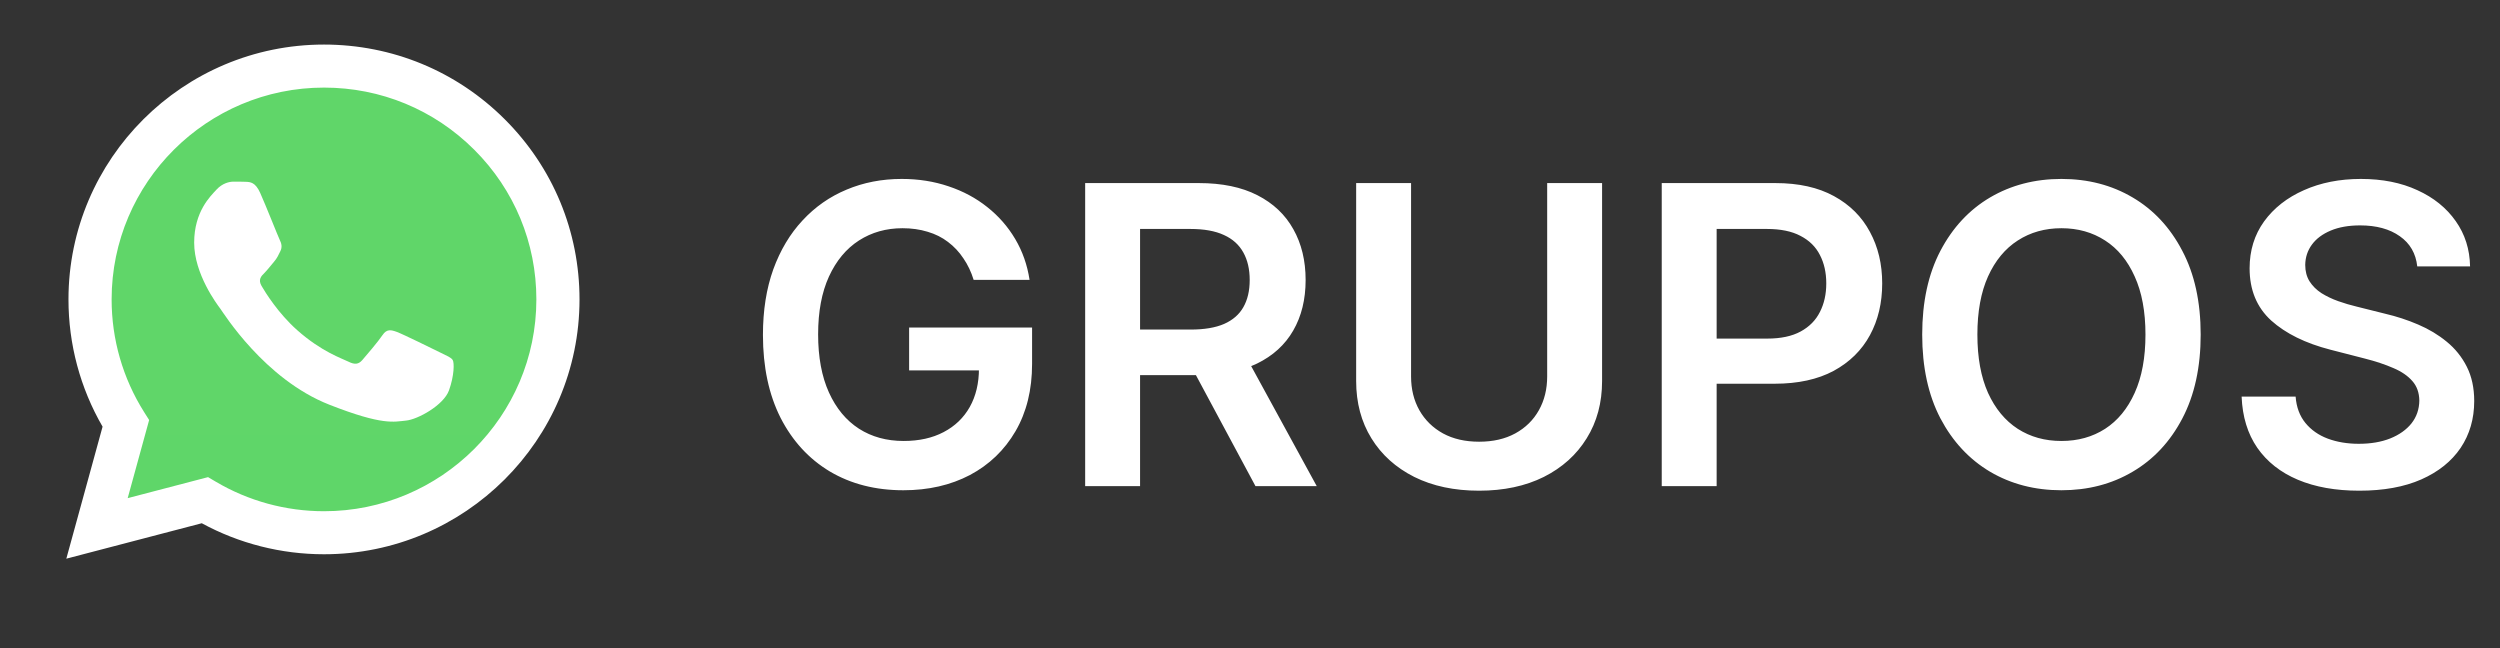
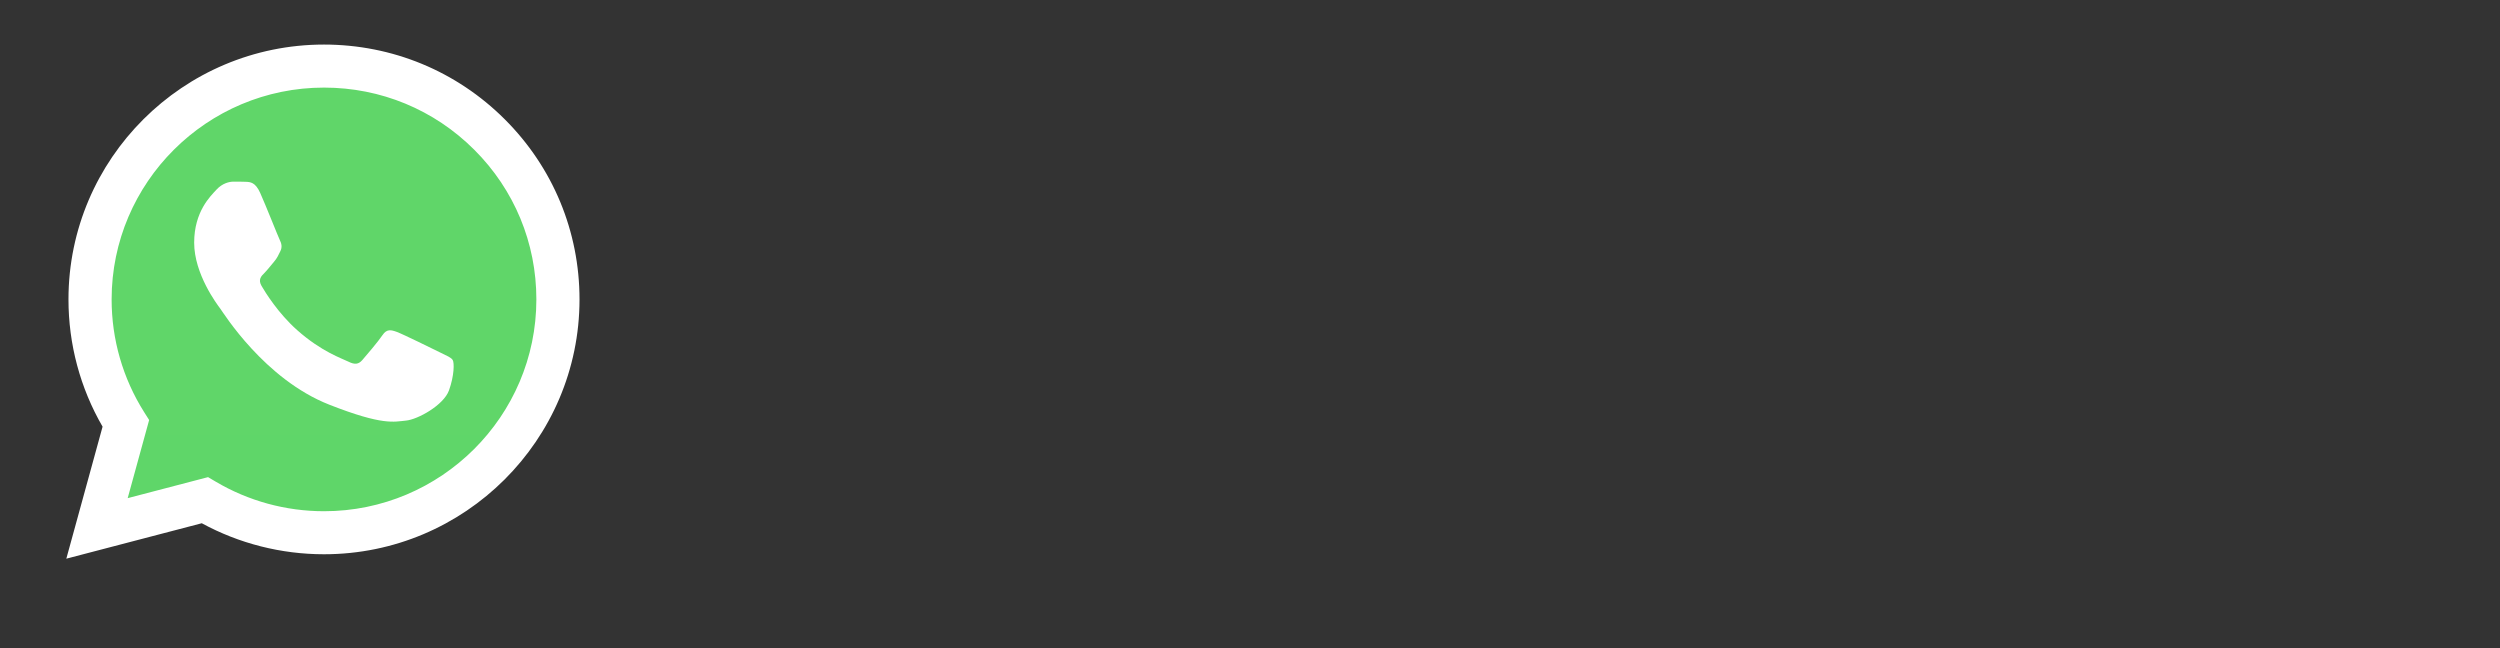
<svg xmlns="http://www.w3.org/2000/svg" width="108" height="28" viewBox="0 0 108 28" fill="none">
  <rect x="0" y="0" width="108" height="28" fill="#333333" stroke="none" />
-   <path d="M3.338 12.933C3.338 14.805 3.828 16.634 4.761 18.245L3.249 23.75L8.898 22.273C10.461 23.121 12.211 23.566 13.99 23.566H13.995C19.868 23.566 24.648 18.8 24.651 12.942C24.652 10.103 23.545 7.434 21.533 5.425C19.521 3.417 16.845 2.311 13.995 2.31C8.121 2.31 3.341 7.075 3.338 12.933Z" fill="url(#paint0_linear_163_219)" />
+   <path d="M3.338 12.933C3.338 14.805 3.828 16.634 4.761 18.245L3.249 23.75L8.898 22.273H13.995C19.868 23.566 24.648 18.8 24.651 12.942C24.652 10.103 23.545 7.434 21.533 5.425C19.521 3.417 16.845 2.311 13.995 2.31C8.121 2.31 3.341 7.075 3.338 12.933Z" fill="url(#paint0_linear_163_219)" />
  <path d="M2.958 12.93C2.957 14.87 3.465 16.763 4.431 18.432L2.865 24.135L8.717 22.604C10.329 23.481 12.145 23.943 13.992 23.944H13.997C20.08 23.944 25.032 19.007 25.035 12.939C25.036 9.998 23.889 7.233 21.805 5.153C19.721 3.073 16.949 1.927 13.997 1.925C7.912 1.925 2.96 6.862 2.958 12.93ZM6.443 18.145L6.224 17.799C5.306 16.342 4.821 14.659 4.822 12.931C4.824 7.887 8.939 3.784 14 3.784C16.451 3.785 18.754 4.738 20.486 6.467C22.219 8.195 23.172 10.494 23.171 12.938C23.169 17.982 19.053 22.085 13.997 22.085H13.993C12.346 22.084 10.732 21.643 9.323 20.81L8.988 20.612L5.516 21.52L6.443 18.145Z" fill="url(#paint1_linear_163_219)" />
  <path d="M11.238 8.329C11.031 7.871 10.814 7.862 10.617 7.854C10.456 7.847 10.272 7.847 10.088 7.847C9.905 7.847 9.606 7.916 9.353 8.191C9.1 8.467 8.388 9.132 8.388 10.485C8.388 11.839 9.376 13.147 9.514 13.33C9.652 13.514 11.422 16.38 14.225 17.482C16.555 18.398 17.029 18.216 17.535 18.17C18.041 18.125 19.167 17.505 19.397 16.863C19.627 16.221 19.627 15.67 19.558 15.555C19.489 15.44 19.305 15.372 19.029 15.234C18.753 15.097 17.397 14.431 17.144 14.339C16.892 14.248 16.708 14.202 16.524 14.477C16.34 14.752 15.812 15.372 15.651 15.555C15.49 15.739 15.329 15.762 15.053 15.624C14.777 15.486 13.889 15.196 12.835 14.259C12.015 13.53 11.461 12.63 11.3 12.354C11.14 12.079 11.283 11.93 11.422 11.793C11.546 11.67 11.697 11.472 11.835 11.311C11.973 11.151 12.019 11.036 12.111 10.852C12.203 10.669 12.157 10.508 12.088 10.371C12.019 10.233 11.483 8.873 11.238 8.329Z" fill="white" />
-   <path d="M42.061 12.089C41.955 11.744 41.807 11.435 41.62 11.163C41.437 10.886 41.215 10.649 40.955 10.453C40.7 10.257 40.406 10.11 40.073 10.012C39.741 9.91 39.379 9.859 38.986 9.859C38.283 9.859 37.657 10.036 37.107 10.389C36.557 10.743 36.125 11.263 35.81 11.949C35.499 12.631 35.343 13.462 35.343 14.442C35.343 15.43 35.499 16.268 35.81 16.954C36.121 17.64 36.553 18.162 37.107 18.52C37.661 18.874 38.305 19.05 39.038 19.05C39.702 19.05 40.278 18.923 40.764 18.667C41.254 18.411 41.631 18.049 41.895 17.58C42.159 17.107 42.291 16.553 42.291 15.918L42.828 16.001H39.274V14.148H44.586V15.72C44.586 16.841 44.347 17.81 43.87 18.629C43.393 19.447 42.736 20.077 41.901 20.521C41.066 20.959 40.107 21.179 39.025 21.179C37.819 21.179 36.76 20.908 35.848 20.367C34.94 19.822 34.231 19.048 33.719 18.047C33.212 17.041 32.959 15.848 32.959 14.467C32.959 13.411 33.108 12.467 33.406 11.636C33.709 10.805 34.131 10.099 34.672 9.52C35.213 8.936 35.848 8.493 36.577 8.19C37.305 7.884 38.098 7.73 38.955 7.73C39.679 7.73 40.354 7.837 40.981 8.05C41.607 8.259 42.163 8.557 42.649 8.945C43.139 9.332 43.542 9.793 43.857 10.325C44.173 10.858 44.379 11.446 44.477 12.089H42.061ZM46.879 21V7.909H51.788C52.794 7.909 53.638 8.084 54.319 8.433C55.005 8.783 55.523 9.273 55.873 9.903C56.226 10.53 56.403 11.261 56.403 12.096C56.403 12.935 56.224 13.664 55.866 14.282C55.513 14.896 54.991 15.371 54.3 15.707C53.61 16.04 52.762 16.206 51.756 16.206H48.26V14.237H51.437C52.025 14.237 52.506 14.156 52.881 13.994C53.256 13.828 53.533 13.587 53.712 13.272C53.895 12.952 53.987 12.56 53.987 12.096C53.987 11.631 53.895 11.235 53.712 10.907C53.529 10.575 53.25 10.323 52.875 10.153C52.5 9.978 52.016 9.891 51.424 9.891H49.251V21H46.879ZM53.642 15.068L56.883 21H54.236L51.053 15.068H53.642ZM66.838 7.909H69.21V16.462C69.21 17.399 68.988 18.224 68.545 18.935C68.106 19.647 67.488 20.203 66.691 20.604C65.894 21 64.963 21.198 63.898 21.198C62.828 21.198 61.895 21 61.098 20.604C60.301 20.203 59.683 19.647 59.245 18.935C58.806 18.224 58.586 17.399 58.586 16.462V7.909H60.958V16.264C60.958 16.809 61.077 17.295 61.316 17.721C61.558 18.147 61.899 18.482 62.338 18.724C62.777 18.963 63.297 19.082 63.898 19.082C64.499 19.082 65.019 18.963 65.458 18.724C65.901 18.482 66.242 18.147 66.48 17.721C66.719 17.295 66.838 16.809 66.838 16.264V7.909ZM71.787 21V7.909H76.696C77.702 7.909 78.546 8.097 79.228 8.472C79.914 8.847 80.431 9.362 80.781 10.018C81.135 10.671 81.311 11.412 81.311 12.243C81.311 13.082 81.135 13.828 80.781 14.48C80.427 15.132 79.905 15.646 79.215 16.021C78.525 16.391 77.674 16.577 76.664 16.577H73.411V14.627H76.345C76.933 14.627 77.414 14.525 77.789 14.32C78.164 14.116 78.441 13.835 78.62 13.477C78.804 13.119 78.895 12.707 78.895 12.243C78.895 11.778 78.804 11.369 78.62 11.016C78.441 10.662 78.162 10.387 77.783 10.191C77.408 9.991 76.924 9.891 76.332 9.891H74.159V21H71.787ZM95.069 14.454C95.069 15.865 94.805 17.073 94.276 18.079C93.752 19.08 93.036 19.847 92.128 20.38C91.225 20.913 90.2 21.179 89.054 21.179C87.907 21.179 86.88 20.913 85.973 20.38C85.069 19.843 84.353 19.074 83.825 18.072C83.301 17.067 83.039 15.861 83.039 14.454C83.039 13.044 83.301 11.838 83.825 10.837C84.353 9.831 85.069 9.062 85.973 8.529C86.88 7.996 87.907 7.73 89.054 7.73C90.2 7.73 91.225 7.996 92.128 8.529C93.036 9.062 93.752 9.831 94.276 10.837C94.805 11.838 95.069 13.044 95.069 14.454ZM92.684 14.454C92.684 13.462 92.529 12.624 92.218 11.943C91.911 11.256 91.485 10.739 90.939 10.389C90.394 10.036 89.765 9.859 89.054 9.859C88.342 9.859 87.714 10.036 87.168 10.389C86.623 10.739 86.194 11.256 85.883 11.943C85.576 12.624 85.423 13.462 85.423 14.454C85.423 15.447 85.576 16.287 85.883 16.973C86.194 17.655 86.623 18.173 87.168 18.526C87.714 18.876 88.342 19.05 89.054 19.05C89.765 19.05 90.394 18.876 90.939 18.526C91.485 18.173 91.911 17.655 92.218 16.973C92.529 16.287 92.684 15.447 92.684 14.454ZM104.425 11.508C104.365 10.95 104.114 10.515 103.671 10.204C103.232 9.893 102.661 9.737 101.958 9.737C101.463 9.737 101.039 9.812 100.686 9.961C100.332 10.11 100.061 10.312 99.874 10.568C99.686 10.824 99.591 11.116 99.586 11.444C99.586 11.717 99.648 11.953 99.772 12.153C99.9 12.354 100.072 12.524 100.289 12.665C100.507 12.801 100.748 12.916 101.012 13.01C101.276 13.104 101.542 13.182 101.811 13.246L103.038 13.553C103.532 13.668 104.007 13.824 104.463 14.02C104.924 14.216 105.335 14.463 105.697 14.761C106.064 15.06 106.353 15.42 106.566 15.842C106.779 16.264 106.886 16.758 106.886 17.325C106.886 18.092 106.69 18.767 106.298 19.351C105.906 19.93 105.339 20.384 104.598 20.712C103.86 21.036 102.968 21.198 101.919 21.198C100.901 21.198 100.017 21.041 99.267 20.725C98.521 20.41 97.937 19.95 97.515 19.345C97.098 18.739 96.872 18.002 96.838 17.133H99.171C99.205 17.589 99.346 17.968 99.593 18.271C99.84 18.573 100.162 18.799 100.558 18.948C100.958 19.097 101.406 19.172 101.9 19.172C102.416 19.172 102.868 19.095 103.255 18.942C103.647 18.784 103.954 18.567 104.176 18.29C104.397 18.009 104.51 17.68 104.515 17.305C104.51 16.965 104.41 16.683 104.214 16.462C104.018 16.236 103.743 16.048 103.39 15.899C103.04 15.746 102.631 15.609 102.162 15.49L100.673 15.107C99.595 14.829 98.743 14.41 98.116 13.847C97.494 13.28 97.183 12.528 97.183 11.591C97.183 10.82 97.392 10.144 97.809 9.565C98.231 8.985 98.804 8.536 99.529 8.216C100.253 7.892 101.074 7.73 101.99 7.73C102.919 7.73 103.733 7.892 104.431 8.216C105.135 8.536 105.686 8.981 106.087 9.552C106.488 10.119 106.694 10.771 106.707 11.508H104.425Z" fill="white" />
  <defs>
    <linearGradient id="paint0_linear_163_219" x1="1073.35" y1="2146.36" x2="1073.35" y2="2.31" gradientUnits="userSpaceOnUse">
      <stop stop-color="#1FAF38" />
      <stop offset="1" stop-color="#60D669" />
    </linearGradient>
    <linearGradient id="paint1_linear_163_219" x1="1111.36" y1="2222.86" x2="1111.36" y2="1.925" gradientUnits="userSpaceOnUse">
      <stop stop-color="#F9F9F9" />
      <stop offset="1" stop-color="white" />
    </linearGradient>
  </defs>
</svg>